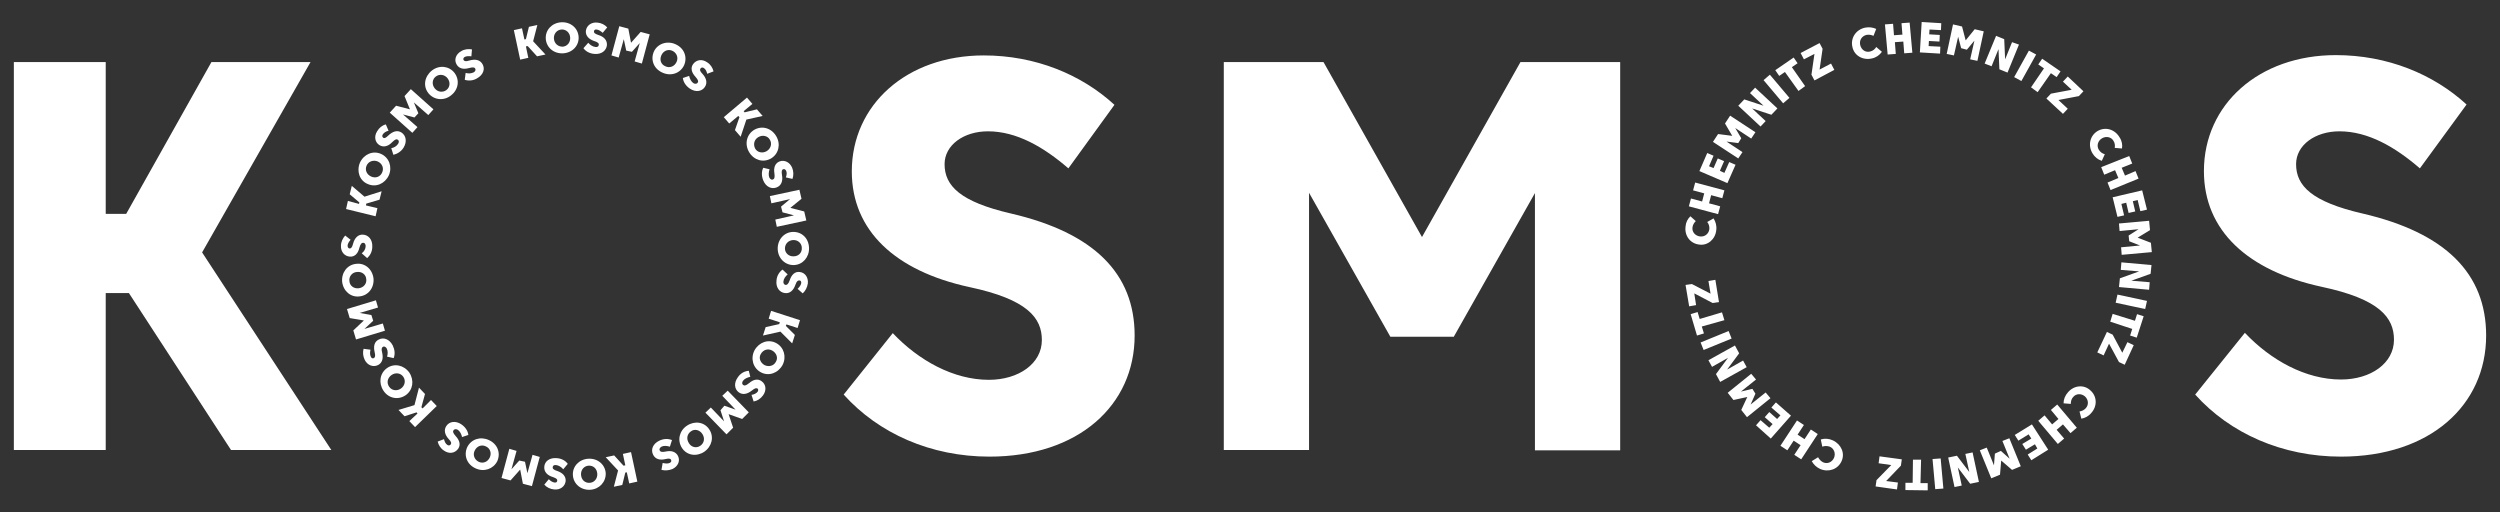
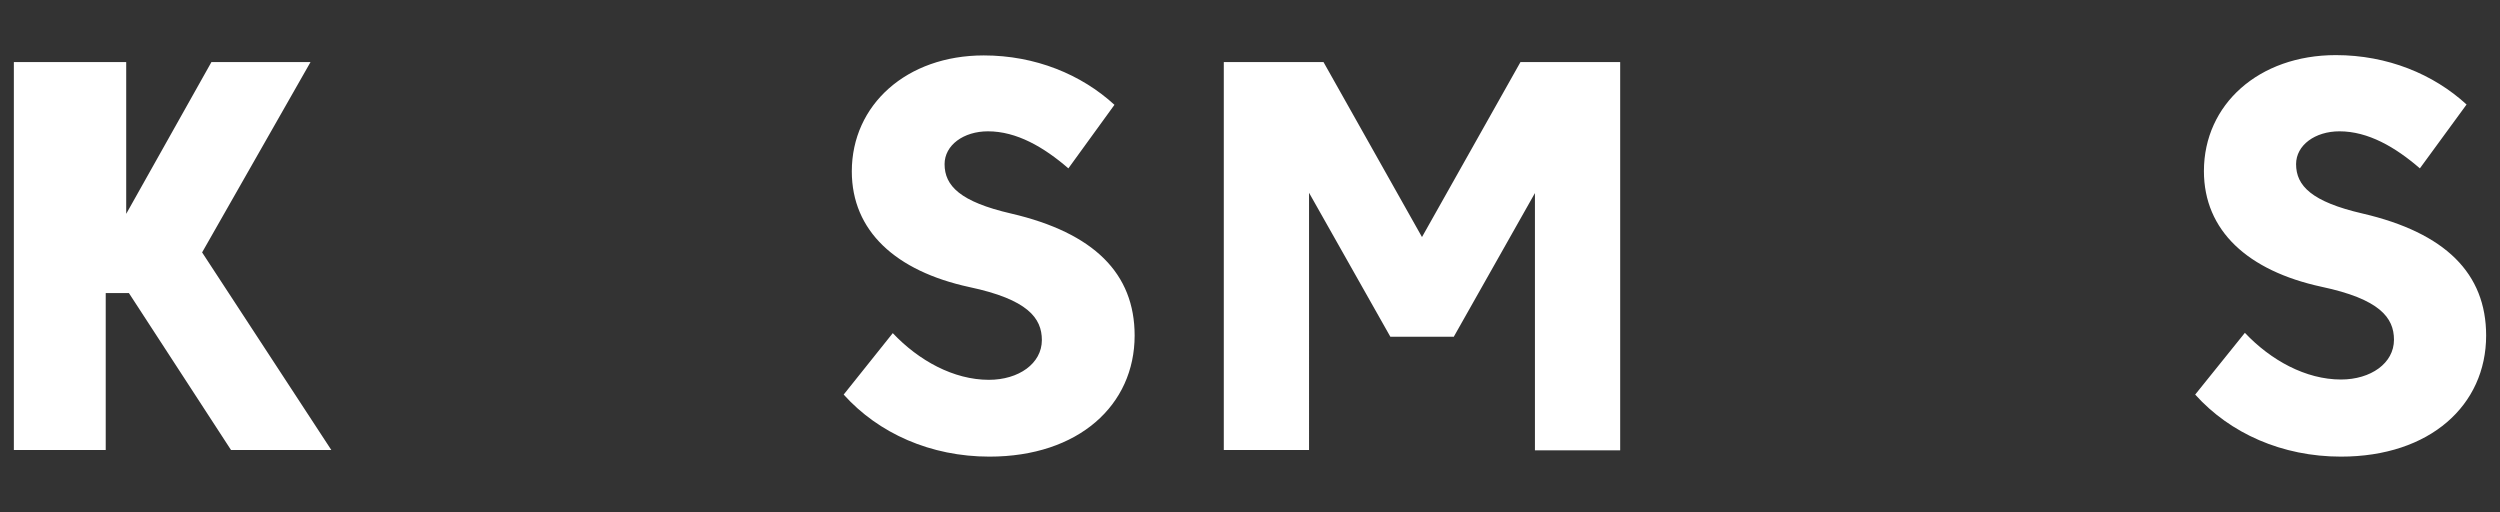
<svg xmlns="http://www.w3.org/2000/svg" version="1.1" id="Ebene_1" x="0px" y="0px" viewBox="0 0 830 170" enable-background="new 0 0 830 170" xml:space="preserve">
  <rect x="0" y="0" width="830" height="170" fill="#333333" stroke="none" />
  <g>
-     <path fill="#FFFFFF" d="M728.8,131c11.6,12.9,28.9,20.6,48.4,20.6c29.6,0,48.2-17.1,48.2-40.2c0-20.6-13.5-34.1-41-40.5   c-16.9-3.9-22.1-9.2-22.1-16.4c0-6.3,6.3-10.9,14.4-10.9c9.5,0,18.5,5.2,26.7,12.3l15.5-21.2c-11-10.1-26.3-16.4-43.4-16.4   c-25.6,0-43.8,16.4-43.8,38.5c0,19.8,14.6,33.1,39,38.4c19.4,4.1,24.1,10.3,24.1,17.6c0,7.8-7.7,13.2-17.6,13.2   c-11.7,0-23.3-6.4-31.9-15.5L728.8,131z M482.6,111.9l27-47.8v85.4h28.3V20.6h-33.1l-32.7,58.1l-32.7-58.1h-33.1v128.8h28.3V64   l27,47.8H482.6z M280.1,131c11.6,12.9,28.9,20.6,48.4,20.6c29.6,0,48.2-17.1,48.2-40.2c0-20.6-13.5-34.1-41-40.5   c-16.9-3.9-22.1-9.2-22.1-16.4c0-6.3,6.3-10.9,14.4-10.9c9.5,0,18.5,5.2,26.7,12.3L370,34.8c-11-10.1-26.3-16.4-43.4-16.4   c-25.6,0-43.8,16.4-43.8,38.5c0,19.8,14.6,33.1,39,38.4c19.4,4.1,24.1,10.3,24.1,17.6c0,7.8-7.7,13.2-17.6,13.2   c-11.7,0-23.3-6.4-31.9-15.5L280.1,131z M35.1,20.6H4.6v128.8h30.5V97.3h7.7l33.9,52.1H110L67.1,83.8l36-63.2H70.2L41.9,71h-6.8   V20.6z" />
-     <path fill="#FFFFFF" d="M601.4,24.8l1,1.9l6.6-3.5l-1.1-2.1l-3.8,2l1-6.9l-1-1.9l-6.3,3.3l1.1,2.1l3.5-1.8L601.4,24.8z M597.1,30.2   l2.2-1.6l-4.4-6.3l1.9-1.3l-1.3-1.9l-6.1,4.2l1.3,1.9l1.9-1.3L597.1,30.2z M585.5,26.6l6.5,7.7l2.1-1.8l-6.5-7.7L585.5,26.6z    M584.5,42l1.7-1.8l-4.5-4.2l6.4,2.1l2-2.1l-7.4-6.9l-1.7,1.8l4.5,4.2l-6.4-2.1l-2,2.1L584.5,42z M578.1,45.9l-2-3.4l5.3,3.5   l1.4-2.1l-8.4-5.5l-1.7,2.6l2.4,4.1l-4.7-0.6l-1.7,2.6l8.4,5.5l1.4-2.1l-5.3-3.5l3.9,0.5L578.1,45.9z M573.5,60.8l2.7-6.1l-2.1-0.9   l-1.6,3.6l-1.5-0.7l1.4-3.2l-2.1-0.9l-1.4,3.2l-1.5-0.6l1.5-3.5l-2.1-0.9l-2.6,6L573.5,60.8z M570.4,71.1l0.7-2.6l-3.7-1l0.7-2.7   l3.7,1l0.7-2.6l-9.7-2.6l-0.7,2.6l3.7,1l-0.7,2.7l-3.7-1l-0.7,2.6L570.4,71.1z M569.8,76.4c0.2-1.4-0.2-2.8-0.9-3.9l-2.1,1.2   c0.5,0.6,0.8,1.5,0.7,2.4c-0.2,1.5-1.5,2.6-3.1,2.4c-1.6-0.2-2.7-1.5-2.5-3c0.1-0.9,0.6-1.6,1.1-2.1l-1.8-1.6   c-0.9,0.9-1.5,2-1.6,3.4c-0.4,3.1,1.6,5.7,4.6,6C566.9,81.6,569.5,79.5,569.8,76.4 M568.6,100.6l2.1-0.3l-1.2-7.4l-2.3,0.4l0.7,4.2   l-6.2-3.2l-2.1,0.3l1.2,7.1l2.3-0.4l-0.6-3.9L568.6,100.6z M572.5,106.3l-0.8-2.6l-7.4,2.2l-0.7-2.3l-2.3,0.7l2.1,7.1l2.3-0.7   l-0.7-2.3L572.5,106.3z M565.6,116.2l9.3-3.8l-1-2.5l-9.3,3.8L565.6,116.2z M579.9,121.9l-1.2-2.2l-5.3,3l4-5.4l-1.4-2.6l-8.8,4.9   l1.2,2.2l5.3-3l-4,5.4l1.4,2.6L579.9,121.9z M581.8,129.1L578,130l5-4l-1.6-1.9l-7.8,6.3l1.9,2.4l4.6-1l-2,4.3l1.9,2.4l7.8-6.3   l-1.6-1.9l-5,4l1.6-3.6L581.8,129.1z M594.6,138l-5-4.4l-1.5,1.7l3,2.6l-1.1,1.2l-2.6-2.3l-1.5,1.7l2.6,2.3l-1.1,1.2l-2.9-2.5   l-1.5,1.7l4.9,4.4L594.6,138z M603.5,144.1l-2.3-1.5l-2.1,3.2l-2.3-1.5l2.1-3.2l-2.3-1.5l-5.5,8.4l2.3,1.5l2.1-3.2l2.3,1.5   l-2.1,3.2l2.3,1.5L603.5,144.1z M608.5,146.2c-1.3-0.6-2.7-0.7-4-0.3l0.5,2.4c0.7-0.3,1.7-0.3,2.5,0c1.4,0.6,2,2.2,1.4,3.7   c-0.7,1.5-2.2,2.1-3.6,1.5c-0.8-0.4-1.3-1-1.7-1.7l-2.1,1.3c0.6,1.1,1.5,2,2.8,2.6c2.8,1.2,5.9,0.1,7.1-2.6   C612.6,150.5,611.3,147.5,608.5,146.2 M631.1,154.6l0.3-2.1l-7.4-1l-0.3,2.3l4.2,0.6l-4.9,5l-0.3,2.1l7.1,1l0.3-2.3l-3.9-0.5   L631.1,154.6z M637.8,152.6l-2.7,0l-0.1,7.7l-2.4,0l0,2.4l7.4,0.1l0-2.4l-2.4,0L637.8,152.6z M645.2,162.2l-0.9-10l-2.7,0.2l0.9,10   L645.2,162.2z M654.9,150.2l-2.4,0.5l1.3,6l-4.1-5.4l-2.9,0.6l2.1,9.8l2.4-0.5l-1.3-6l4.1,5.4l2.9-0.6L654.9,150.2z M662.3,150.6   l-0.3,3.9l-2.4-5.9l-2.3,0.9l3.8,9.3l2.9-1.2l0.4-4.7l3.6,3.1l2.9-1.2l-3.8-9.3l-2.3,0.9l2.4,5.9l-2.9-2.6L662.3,150.6z    M674.6,140.9l-5.7,3.5l1.2,1.9l3.4-2.1l0.9,1.4l-3,1.8l1.2,1.9l3-1.8l0.8,1.4l-3.2,2l1.2,1.9l5.6-3.5L674.6,140.9z M683,134.3   l-2.1,1.8l2.5,3l-2.1,1.8l-2.5-3l-2.1,1.8l6.5,7.7l2.1-1.8l-2.5-2.9l2.1-1.8l2.5,2.9l2.1-1.8L683,134.3z M686.6,130.2   c-1,1.1-1.5,2.4-1.5,3.7l2.4,0.2c0-0.8,0.2-1.7,0.8-2.3c1-1.2,2.7-1.2,3.9-0.2c1.2,1.1,1.3,2.8,0.3,3.9c-0.6,0.7-1.4,1-2.1,1.1   l0.6,2.4c1.2-0.2,2.4-0.8,3.3-1.9c2.1-2.3,1.9-5.6-0.3-7.5C691.9,127.6,688.6,127.9,686.6,130.2 M701.4,111.1l-1.9-0.9l-3.2,6.8   l2.1,1l1.8-3.9l3.3,6.1l1.9,0.9l3-6.5l-2.1-1l-1.7,3.5L701.4,111.1z M701.4,104.2l-0.8,2.6l7.3,2.4l-0.7,2.2l2.2,0.7l2.3-7.1   l-2.2-0.7l-0.7,2.2L701.4,104.2z M712.8,99.9l-9.8-2.1l-0.6,2.7l9.8,2.1L712.8,99.9z M704.3,87.1l-0.2,2.5l6.1,0.5l-6.4,2.3   l-0.3,2.9l10,0.9l0.2-2.5l-6.1-0.5l6.4-2.3l0.3-2.9L704.3,87.1z M706.9,80.1l3.6,1.4l-6.3,0.6l0.2,2.5l10-0.9l-0.3-3.1l-4.4-1.7   l4.1-2.5l-0.3-3.1l-10,0.9l0.2,2.5l6.3-0.6l-3.3,2.1L706.9,80.1z M701.4,65.5L703,72l2.2-0.5l-0.9-3.8l1.6-0.4l0.8,3.4l2.2-0.5   l-0.8-3.4l1.6-0.4l0.9,3.7l2.2-0.5l-1.6-6.4L701.4,65.5z M697.6,55.5l1,2.5l3.6-1.5l1.1,2.6l-3.6,1.5l1,2.5l9.3-3.8l-1-2.5   l-3.5,1.5l-1.1-2.6l3.5-1.4l-1-2.5L697.6,55.5z M694.7,50.9c0.7,1.2,1.8,2.1,3.1,2.5l1-2.2c-0.8-0.2-1.5-0.7-2-1.5   c-0.8-1.3-0.3-3,1.1-3.8s3.1-0.4,3.8,0.9c0.5,0.8,0.5,1.6,0.4,2.3l2.4,0.2c0.2-1.2,0-2.5-0.8-3.7c-1.6-2.7-4.7-3.6-7.3-2.1   C693.9,45,693.1,48.2,694.7,50.9 M680.9,31.1l-1.5,1.6l5.5,5.1l1.6-1.7l-3.1-2.9l6.8-1.3l1.5-1.6l-5.2-4.9l-1.6,1.7l2.9,2.7   L680.9,31.1z M674.3,29l2.2,1.6l4.4-6.3l1.9,1.3l1.3-1.9l-6.1-4.2l-1.3,1.9l1.9,1.3L674.3,29z M673.6,16.8l-4.9,8.8l2.4,1.3   l4.9-8.8L673.6,16.8z M658.9,21.1l2.3,0.9l2.3-5.7l0.3,6.7l2.7,1.1l3.8-9.3L668,14l-2.3,5.7l-0.3-6.7l-2.7-1.1L658.9,21.1z    M653,16.5l2.5-3l-1.4,6.2l2.4,0.5l2.1-9.8l-3-0.7l-3,3.7l-1.2-4.6l-3-0.7l-2.1,9.8l2.4,0.5l1.4-6.2l1,3.8L653,16.5z M637.4,17.4   l6.7,0.4l0.1-2.3l-3.9-0.2l0.1-1.7l3.5,0.2l0.1-2.2l-3.5-0.2l0.1-1.6l3.8,0.2l0.1-2.3l-6.5-0.4L637.4,17.4z M626.7,18.1l2.7-0.2   l-0.3-3.9l2.8-0.2l0.3,3.9l2.7-0.2l-0.9-10l-2.7,0.2l0.3,3.8l-2.8,0.2l-0.3-3.8l-2.7,0.2L626.7,18.1z M621.5,19.4   c1.4-0.3,2.5-1.1,3.3-2.2l-1.9-1.6c-0.4,0.7-1.1,1.3-2,1.5c-1.5,0.4-2.9-0.5-3.3-2.1c-0.4-1.6,0.5-3,2-3.4c0.9-0.2,1.7,0,2.4,0.3   l0.9-2.3c-1.1-0.5-2.4-0.7-3.8-0.4c-3,0.7-4.8,3.5-4.1,6.4C615.6,18.5,618.5,20.1,621.5,19.4" />
-     <path fill="#FFFFFF" d="M154.3,26.5c1.3,0.4,2.8,0.3,4.1-0.5c2.1-1.2,2.7-3.1,1.8-4.7c-0.8-1.4-2.3-1.8-4.4-1.2   c-1.2,0.4-1.7,0.2-1.9-0.2c-0.2-0.3,0-0.8,0.4-1c0.6-0.3,1.4-0.3,2.2-0.2l0.2-2.3c-1.2-0.2-2.5-0.1-3.6,0.6c-1.8,1-2.4,2.9-1.5,4.4   c0.8,1.4,2.3,1.7,4.1,1.2c1.4-0.4,1.9-0.2,2.1,0.2c0.2,0.4,0,0.9-0.5,1.2c-0.8,0.4-1.8,0.5-2.7,0.2L154.3,26.5z M142.2,30.9   c1.8,2.3,5.1,2.7,7.5,0.8c2.5-1.9,3-5.1,1.2-7.5c-1.8-2.3-5-2.7-7.5-0.8C140.9,25.4,140.4,28.6,142.2,30.9 M144.3,29.3   c-1-1.3-0.8-3,0.4-3.9c1.2-0.9,2.9-0.7,3.9,0.6c1,1.3,0.8,3-0.4,3.9C147,30.8,145.3,30.6,144.3,29.3 M138.9,37.6l-1.5-3.6l4.8,4.2   l1.7-1.9l-7.5-6.7l-2.1,2.3l1.8,4.4l-4.6-1.2l-2.1,2.3l7.5,6.7l1.7-1.9l-4.8-4.2l3.8,1L138.9,37.6z M130.6,51.4   c1.3-0.3,2.6-1.1,3.4-2.4c1.2-2,0.8-4-0.7-5c-1.4-0.9-2.9-0.4-4.4,1c-0.9,0.9-1.4,1-1.7,0.7c-0.3-0.2-0.4-0.7-0.1-1.1   c0.4-0.6,1.1-1,1.9-1.2l-0.9-2.1c-1.2,0.3-2.2,1.1-2.9,2.3c-1.1,1.7-0.7,3.7,0.8,4.6c1.3,0.8,2.9,0.4,4.2-1c1-1,1.5-1.1,1.9-0.8   c0.4,0.3,0.4,0.8,0.1,1.3c-0.5,0.8-1.3,1.3-2.3,1.5L130.6,51.4z M122.1,61.1c2.7,1.2,5.7-0.1,7-2.9c1.2-2.8,0.1-5.9-2.6-7.1   c-2.7-1.2-5.7,0.1-7,2.9C118.3,56.9,119.4,60,122.1,61.1 M123.2,58.6c-1.5-0.7-2.1-2.2-1.5-3.6c0.6-1.4,2.2-2,3.7-1.4   c1.5,0.7,2.1,2.2,1.5,3.6C126.3,58.7,124.7,59.3,123.2,58.6 M115.5,66.7l-0.6,2.7l9.8,2.4l0.6-2.7l-3.8-0.9l0.1-0.6l4.4-1.3   l0.7-2.8l-5.7,1.8l-4.2-3.6l-0.7,2.8l3.2,2.7l-0.1,0.5L115.5,66.7z M121.9,85.7c1-0.9,1.7-2.2,1.7-3.8c0.1-2.4-1.3-3.9-3.1-4   c-1.6-0.1-2.8,1.1-3.3,3.1c-0.3,1.2-0.7,1.5-1.1,1.5c-0.4,0-0.7-0.4-0.7-0.9c0-0.7,0.5-1.4,1-2l-1.8-1.4c-0.8,0.9-1.4,2.1-1.4,3.4   c-0.1,2,1.2,3.5,3,3.6c1.6,0.1,2.7-1.1,3.1-2.9c0.4-1.4,0.8-1.7,1.3-1.7c0.5,0,0.8,0.5,0.8,1.1c0,0.9-0.5,1.8-1.3,2.4L121.9,85.7z    M119.4,98.4c2.9-0.3,4.9-2.9,4.6-6c-0.4-3.1-2.9-5.2-5.8-4.8c-2.9,0.3-4.9,2.9-4.6,6C114,96.7,116.5,98.8,119.4,98.4 M119.1,95.7   c-1.6,0.2-3-0.8-3.1-2.4c-0.2-1.5,0.9-2.9,2.5-3c1.6-0.2,3,0.8,3.1,2.4C121.8,94.2,120.7,95.5,119.1,95.7 M123.3,104.6l-3.9-0.7   l6.1-1.8l-0.7-2.4l-9.6,2.9l0.9,3l4.7,0.8l-3.5,3.3l0.9,3l9.6-2.9l-0.7-2.4l-6.1,1.8l2.9-2.7L123.3,104.6z M130.7,118.9   c0.5-1.3,0.4-2.7-0.3-4.2c-1.1-2.1-3-2.8-4.6-2c-1.5,0.7-1.9,2.2-1.4,4.3c0.3,1.2,0.1,1.7-0.3,1.9c-0.4,0.2-0.8,0-1-0.5   c-0.3-0.6-0.3-1.4-0.1-2.3l-2.3-0.3c-0.3,1.2-0.2,2.5,0.4,3.7c0.9,1.8,2.8,2.5,4.4,1.7c1.4-0.7,1.8-2.2,1.4-4   c-0.4-1.4-0.1-1.9,0.3-2.1c0.4-0.2,0.9,0.1,1.2,0.6c0.4,0.8,0.4,1.8,0.1,2.7L130.7,118.9z M134.7,131.2c2.4-1.7,2.9-4.9,1.2-7.5   c-1.8-2.5-5-3.2-7.4-1.5c-2.4,1.7-2.9,4.9-1.2,7.5C129,132.3,132.2,132.9,134.7,131.2 M133.1,129c-1.3,0.9-3,0.7-3.9-0.6   c-0.9-1.3-0.6-2.9,0.8-3.9c1.3-0.9,3-0.7,3.9,0.6C134.8,126.4,134.4,128.1,133.1,129 M135.9,139.8l1.9,2l7.2-7l-1.9-2l-2.8,2.8   l-0.4-0.4l1.2-4.4l-2-2.1l-1.5,5.8l-5.3,1.6l2,2.1l4-1.3l0.3,0.4L135.9,139.8z M155.5,144.4c-0.2-1.4-1-2.6-2.3-3.5   c-1.9-1.3-4-1-5,0.5c-0.9,1.3-0.6,2.9,0.8,4.4c0.9,0.9,0.9,1.4,0.6,1.8c-0.2,0.3-0.7,0.4-1.1,0.1c-0.6-0.4-0.9-1.1-1.1-1.9   l-2.1,0.8c0.3,1.2,1,2.3,2.1,3c1.7,1.2,3.6,0.9,4.7-0.6c0.9-1.3,0.5-2.8-0.8-4.2c-1-1.1-1-1.6-0.7-2c0.3-0.4,0.9-0.4,1.4-0.1   c0.7,0.5,1.2,1.4,1.4,2.4L155.5,144.4z M165.1,153.1c1.2-2.7,0.1-5.7-2.8-7c-2.8-1.3-5.9-0.3-7.2,2.4c-1.2,2.7-0.1,5.7,2.8,7   C160.7,156.8,163.8,155.7,165.1,153.1 M162.6,151.9c-0.7,1.5-2.3,2.1-3.7,1.4c-1.4-0.7-2-2.3-1.3-3.7c0.7-1.5,2.3-2.1,3.7-1.4   C162.7,148.8,163.3,150.4,162.6,151.9 M172.4,152.9l-2.6,2.9l1.7-6.1l-2.4-0.7l-2.6,9.7l3,0.8l3.2-3.6l0.9,4.7l3,0.8l2.6-9.7   l-2.4-0.7l-1.7,6.1l-0.8-3.8L172.4,152.9z M188.5,154c-0.8-1.1-2.1-1.8-3.7-1.9c-2.4-0.2-4,1.1-4.1,2.9c-0.1,1.6,0.9,2.8,2.9,3.4   c1.2,0.4,1.5,0.8,1.4,1.2c0,0.4-0.4,0.7-0.9,0.6c-0.7-0.1-1.3-0.5-1.9-1.1l-1.5,1.8c0.8,0.9,2,1.5,3.3,1.6c2,0.2,3.6-1,3.8-2.8   c0.1-1.6-1-2.7-2.7-3.3c-1.4-0.4-1.7-0.9-1.6-1.3c0-0.5,0.5-0.8,1.1-0.7c0.9,0.1,1.7,0.6,2.4,1.4L188.5,154z M201.1,157.1   c-0.2-2.9-2.7-5-5.8-4.8c-3.1,0.2-5.3,2.6-5.1,5.5c0.2,2.9,2.7,5,5.8,4.8C199,162.4,201.2,160,201.1,157.1 M198.3,157.3   c0.1,1.6-1,2.9-2.5,3c-1.6,0.1-2.8-1-2.9-2.7c-0.1-1.6,1-2.9,2.5-3C197,154.5,198.2,155.6,198.3,157.3 M208.9,160.5l2.7-0.6   l-2.1-9.8l-2.7,0.6l0.8,3.8l-0.6,0.1l-3.1-3.4l-2.8,0.6l4.1,4.4l-1.4,5.4l2.8-0.6l1-4.1l0.5-0.1L208.9,160.5z M223.1,146.1   c-1.3-0.5-2.7-0.5-4.2,0.2c-2.1,1-2.9,2.9-2.1,4.6c0.7,1.5,2.2,2,4.2,1.5c1.2-0.3,1.7-0.1,1.8,0.3c0.2,0.4,0,0.8-0.5,1   c-0.6,0.3-1.4,0.2-2.3,0l-0.4,2.3c1.2,0.3,2.5,0.2,3.7-0.3c1.8-0.9,2.6-2.7,1.8-4.3c-0.7-1.4-2.2-1.9-4-1.5   c-1.4,0.3-1.9,0.1-2.1-0.4c-0.2-0.4,0.1-0.9,0.6-1.2c0.8-0.4,1.8-0.3,2.8,0L223.1,146.1z M235.5,142.6c-1.6-2.5-4.8-3-7.4-1.3   c-2.6,1.7-3.3,4.9-1.7,7.4c1.6,2.5,4.8,3,7.4,1.3C236.4,148.2,237.1,145,235.5,142.6 M233.2,144.1c0.9,1.4,0.6,3-0.7,3.9   c-1.3,0.9-3,0.5-3.8-0.9c-0.9-1.4-0.6-3,0.7-3.9C230.6,142.3,232.3,142.7,233.2,144.1 M239.2,136.2l1.2,3.7l-4.4-4.6l-1.8,1.7   l7,7.2l2.2-2.2l-1.5-4.5l4.5,1.6l2.2-2.2l-7-7.2l-1.8,1.7l4.4,4.6l-3.7-1.3L239.2,136.2z M248.6,123.1c-1.4,0.1-2.7,0.8-3.6,2.1   c-1.4,1.9-1.2,3.9,0.2,5c1.3,1,2.9,0.7,4.5-0.6c1-0.8,1.4-0.8,1.8-0.6c0.3,0.2,0.3,0.7,0,1.1c-0.4,0.5-1.2,0.9-2,1l0.7,2.2   c1.2-0.2,2.3-0.9,3.1-2c1.2-1.6,1.1-3.6-0.4-4.7c-1.3-1-2.8-0.6-4.2,0.6c-1.1,0.9-1.6,0.9-2,0.6c-0.4-0.3-0.4-0.9,0-1.4   c0.5-0.7,1.5-1.1,2.4-1.3L248.6,123.1z M257.7,113.9c-2.6-1.4-5.7-0.3-7.2,2.4c-1.4,2.7-0.5,5.9,2.1,7.3c2.6,1.4,5.7,0.3,7.2-2.4   C261.2,118.5,260.3,115.3,257.7,113.9 M256.4,116.4c1.4,0.8,2,2.4,1.2,3.7c-0.7,1.4-2.4,1.8-3.8,1.1c-1.4-0.8-2-2.4-1.2-3.7   C253.4,116.1,255,115.6,256.4,116.4 M264.8,108.9l0.8-2.6l-9.6-3.1l-0.8,2.6l3.7,1.2l-0.2,0.6l-4.5,1l-0.9,2.8l5.8-1.3l3.9,3.9   l0.9-2.8l-3-3l0.2-0.5L264.8,108.9z M259.8,89.5c-1.1,0.8-1.9,2.1-2,3.6c-0.3,2.3,1,4,2.8,4.2c1.6,0.2,2.8-0.8,3.5-2.8   c0.4-1.2,0.8-1.4,1.3-1.4c0.4,0,0.7,0.4,0.6,0.9c-0.1,0.7-0.6,1.3-1.2,1.9l1.7,1.5c0.9-0.8,1.5-2,1.7-3.3c0.2-2-0.9-3.6-2.7-3.8   c-1.6-0.2-2.7,0.9-3.3,2.7c-0.5,1.4-0.9,1.6-1.4,1.6c-0.5-0.1-0.8-0.6-0.7-1.2c0.1-0.9,0.7-1.7,1.4-2.3L259.8,89.5z M263.2,77   c-2.9,0.1-5.1,2.6-5,5.7c0.1,3.1,2.5,5.4,5.4,5.3c2.9-0.1,5.1-2.6,5-5.7C268.5,79.1,266.2,76.9,263.2,77 M263.3,79.7   c1.6-0.1,2.9,1.1,2.9,2.6c0.1,1.6-1.1,2.8-2.7,2.8c-1.6,0.1-2.9-1.1-2.9-2.6S261.7,79.8,263.3,79.7 M259.8,70.5l3.8,1l-6.2,1.4   l0.5,2.4l9.8-2.1l-0.7-3l-4.6-1.2l3.7-3l-0.7-3l-9.8,2.1l0.5,2.4l6.2-1.4l-3,2.5L259.8,70.5z M253.4,55.7c-0.6,1.2-0.6,2.7,0,4.2   c0.9,2.2,2.8,3,4.5,2.3c1.5-0.6,2.1-2.1,1.7-4.2c-0.2-1.2,0-1.7,0.4-1.8c0.4-0.2,0.8,0.1,1,0.5c0.3,0.6,0.2,1.4-0.1,2.2l2.2,0.5   c0.4-1.1,0.4-2.5-0.1-3.7c-0.8-1.9-2.6-2.7-4.2-2.1c-1.5,0.6-2,2.1-1.7,3.9c0.2,1.4,0,1.9-0.5,2.1c-0.4,0.2-0.9-0.1-1.2-0.7   c-0.3-0.8-0.2-1.8,0.1-2.7L253.4,55.7z M250.4,43.1c-2.5,1.5-3.3,4.7-1.7,7.4c1.6,2.7,4.7,3.6,7.3,2.1c2.5-1.5,3.3-4.7,1.7-7.4   C256.1,42.5,253,41.6,250.4,43.1 M251.8,45.5c1.4-0.8,3.1-0.4,3.8,0.9c0.8,1.3,0.3,3-1.1,3.8c-1.4,0.8-3.1,0.4-3.8-0.9   C250,47.9,250.4,46.3,251.8,45.5 M249.8,34.5l-1.8-2.1l-7.7,6.5l1.8,2.1l3-2.5l0.4,0.4l-1.5,4.3l1.9,2.2l1.9-5.7l5.4-1.2l-1.9-2.2   l-4.1,1l-0.3-0.4L249.8,34.5z M226.7,25.9c0.2,1.4,1,2.6,2.3,3.5c1.9,1.3,4,1,5-0.5c0.9-1.3,0.6-2.9-0.8-4.4   c-0.9-0.9-0.9-1.4-0.6-1.8c0.2-0.3,0.7-0.4,1.1-0.1c0.6,0.4,0.9,1.1,1.1,1.9l2.1-0.8c-0.3-1.2-1-2.3-2.1-3   c-1.7-1.2-3.6-0.9-4.7,0.6c-0.9,1.3-0.5,2.8,0.8,4.2c1,1.1,1,1.6,0.7,2c-0.3,0.4-0.9,0.4-1.4,0.1c-0.7-0.5-1.2-1.4-1.4-2.4   L226.7,25.9z M217.1,17.1c-1.2,2.7-0.1,5.7,2.8,7c2.8,1.3,5.9,0.3,7.2-2.4c1.2-2.7,0.1-5.7-2.8-7C221.5,13.4,218.3,14.5,217.1,17.1    M219.6,18.3c0.7-1.5,2.3-2.1,3.7-1.4c1.4,0.7,2,2.3,1.3,3.7c-0.7,1.5-2.3,2.1-3.7,1.4C219.4,21.4,218.9,19.8,219.6,18.3    M209.8,17.2l2.6-2.9l-1.7,6.1l2.4,0.7l2.6-9.7l-3-0.8l-3.2,3.6l-0.9-4.7l-3-0.8l-2.6,9.7l2.4,0.7l1.7-6.1l0.8,3.8L209.8,17.2z    M193.7,16c0.8,1.1,2.1,1.8,3.7,1.9c2.3,0.2,3.9-1.1,4.1-2.9c0.1-1.6-0.9-2.8-2.9-3.4c-1.2-0.4-1.5-0.8-1.4-1.2   c0-0.4,0.4-0.7,0.9-0.6c0.7,0.1,1.3,0.5,2,1.1l1.5-1.8c-0.8-0.9-2-1.5-3.3-1.6c-2-0.2-3.6,1-3.8,2.8c-0.1,1.6,1,2.7,2.7,3.3   c1.4,0.4,1.7,0.9,1.6,1.3c0,0.5-0.5,0.8-1.1,0.7c-0.9-0.1-1.7-0.6-2.4-1.4L193.7,16z M181.2,12.9c0.2,2.9,2.7,5,5.8,4.8   c3.1-0.2,5.3-2.6,5.1-5.5c-0.2-2.9-2.7-5-5.8-4.8C183.2,7.6,181,10,181.2,12.9 M183.9,12.8c-0.1-1.6,1-2.9,2.5-3   c1.5-0.1,2.8,1,2.9,2.7c0.1,1.6-1,2.9-2.5,3C185.2,15.5,184,14.4,183.9,12.8 M173.3,9.4l-2.7,0.6l2.1,9.8l2.7-0.6l-0.8-3.8l0.6-0.1   l3.1,3.4l2.8-0.6l-4.1-4.4l1.4-5.4l-2.8,0.6l-1,4.1l-0.5,0.1L173.3,9.4z" />
+     <path fill="#FFFFFF" d="M728.8,131c11.6,12.9,28.9,20.6,48.4,20.6c29.6,0,48.2-17.1,48.2-40.2c0-20.6-13.5-34.1-41-40.5   c-16.9-3.9-22.1-9.2-22.1-16.4c0-6.3,6.3-10.9,14.4-10.9c9.5,0,18.5,5.2,26.7,12.3l15.5-21.2c-11-10.1-26.3-16.4-43.4-16.4   c-25.6,0-43.8,16.4-43.8,38.5c0,19.8,14.6,33.1,39,38.4c19.4,4.1,24.1,10.3,24.1,17.6c0,7.8-7.7,13.2-17.6,13.2   c-11.7,0-23.3-6.4-31.9-15.5L728.8,131z M482.6,111.9l27-47.8v85.4h28.3V20.6h-33.1l-32.7,58.1l-32.7-58.1h-33.1v128.8h28.3V64   l27,47.8H482.6z M280.1,131c11.6,12.9,28.9,20.6,48.4,20.6c29.6,0,48.2-17.1,48.2-40.2c0-20.6-13.5-34.1-41-40.5   c-16.9-3.9-22.1-9.2-22.1-16.4c0-6.3,6.3-10.9,14.4-10.9c9.5,0,18.5,5.2,26.7,12.3L370,34.8c-11-10.1-26.3-16.4-43.4-16.4   c-25.6,0-43.8,16.4-43.8,38.5c0,19.8,14.6,33.1,39,38.4c19.4,4.1,24.1,10.3,24.1,17.6c0,7.8-7.7,13.2-17.6,13.2   c-11.7,0-23.3-6.4-31.9-15.5L280.1,131z M35.1,20.6H4.6v128.8h30.5V97.3h7.7l33.9,52.1H110L67.1,83.8l36-63.2H70.2L41.9,71V20.6z" />
  </g>
</svg>